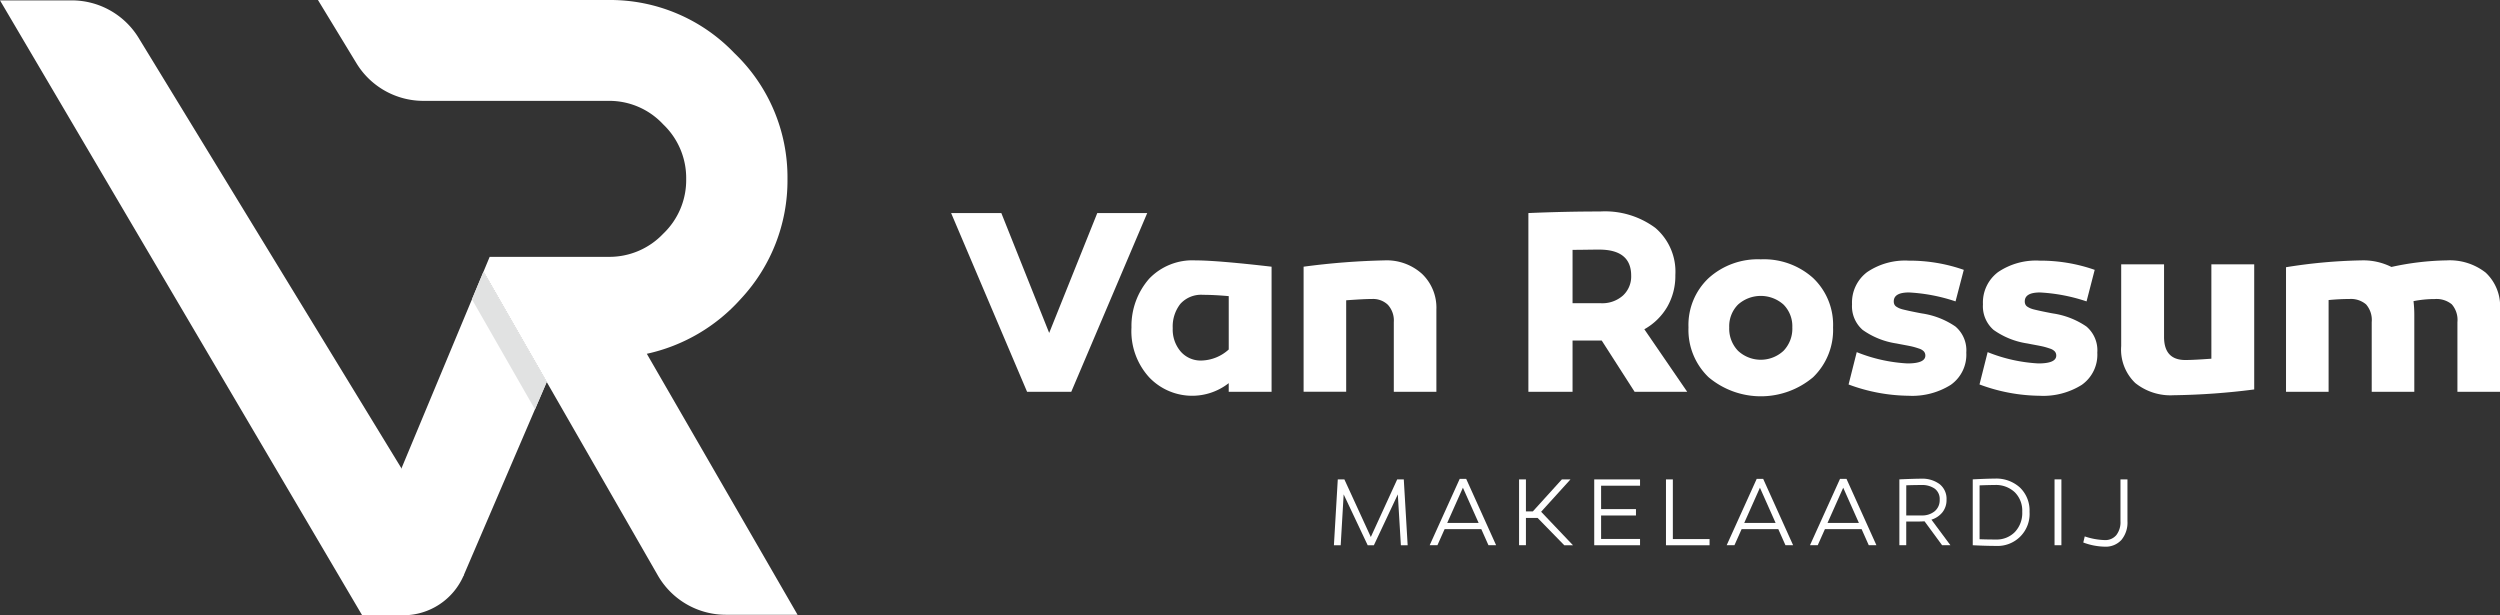
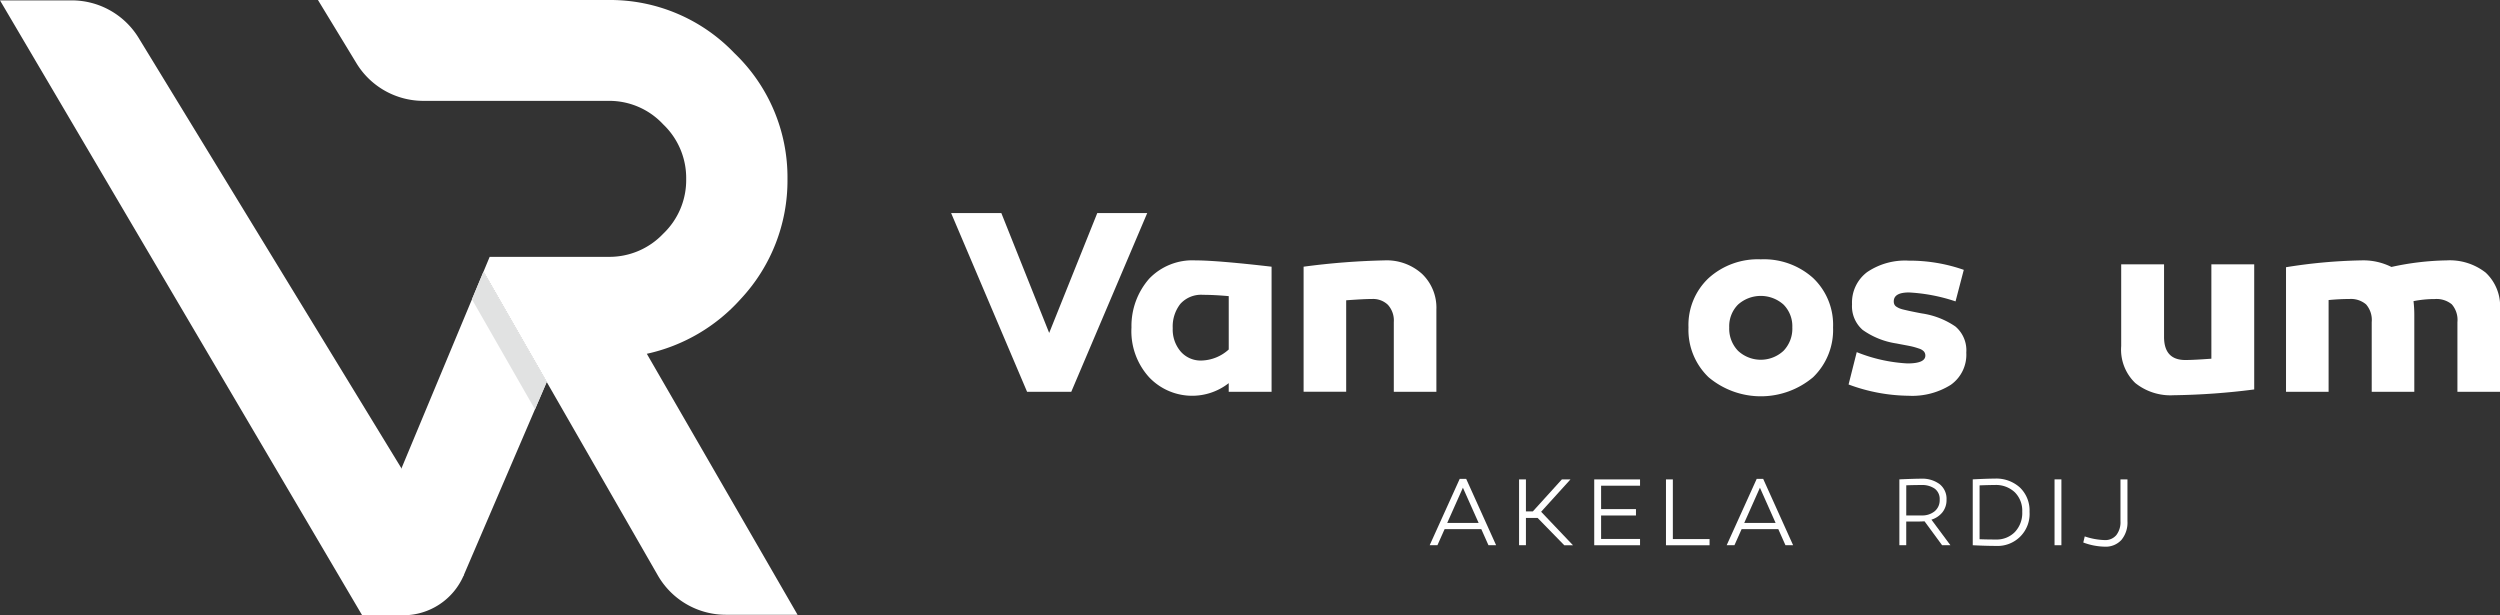
<svg xmlns="http://www.w3.org/2000/svg" id="Group_1727" data-name="Group 1727" width="251.924" height="62" viewBox="0 0 251.924 62">
  <rect x="0" y="0" width="251.924" height="62" fill="#333333" stroke="none" />
  <defs>
    <clipPath id="clip-path">
      <rect id="Rectangle_179" data-name="Rectangle 179" width="251.924" height="62" fill="none" />
    </clipPath>
    <clipPath id="clip-path-3">
      <rect id="Rectangle_177" data-name="Rectangle 177" width="7.539" height="13.884" fill="none" />
    </clipPath>
  </defs>
  <g id="Group_1726" data-name="Group 1726" clip-path="url(#clip-path)">
    <path id="Path_961" data-name="Path 961" d="M149.595,48.813h-4.45L137.489,30.8h5.06l4.821,12.079L152.217,30.8h5.033Z" transform="translate(-41.645 -9.329)" fill="#fff" />
    <g id="Group_1725" data-name="Group 1725" transform="translate(0 0)">
      <g id="Group_1724" data-name="Group 1724" clip-path="url(#clip-path)">
        <path id="Path_962" data-name="Path 962" d="M169.994,37.64q2.173,0,7.683.636V50.885h-4.318v-.874a5.976,5.976,0,0,1-8-.57,6.9,6.9,0,0,1-1.8-5.046,7.226,7.226,0,0,1,1.788-4.914,6.031,6.031,0,0,1,4.648-1.841m.769,3.47a2.811,2.811,0,0,0-2.279.914,3.687,3.687,0,0,0-.768,2.45,3.4,3.4,0,0,0,.808,2.358,2.667,2.667,0,0,0,2.079.9,4.244,4.244,0,0,0,2.756-1.113V41.243q-1.458-.133-2.6-.132" transform="translate(-49.541 -11.401)" fill="#fff" />
        <path id="Path_963" data-name="Path 963" d="M196.579,37.64A5.306,5.306,0,0,1,200.38,39a4.709,4.709,0,0,1,1.444,3.589v8.291h-4.291v-7.02a2.341,2.341,0,0,0-.6-1.748,2.161,2.161,0,0,0-1.576-.583q-.822,0-2.623.132v9.218h-4.291V38.276a72.984,72.984,0,0,1,8.133-.636" transform="translate(-57.08 -11.401)" fill="#fff" />
-         <path id="Path_964" data-name="Path 964" d="M228.327,43.579h-2.941v5.166h-4.45V30.731q3.709-.159,7.232-.159a8.516,8.516,0,0,1,5.564,1.656,5.805,5.805,0,0,1,2.013,4.755,6.238,6.238,0,0,1-.82,3.205,6.136,6.136,0,0,1-2.305,2.252l4.318,6.3h-5.3Zm-2.941-3.762h2.861a3.137,3.137,0,0,0,2.212-.768,2.608,2.608,0,0,0,.835-2.013q0-2.623-3.232-2.623-.4,0-1.311.013t-1.364.013Z" transform="translate(-66.921 -9.261)" fill="#fff" />
        <path id="Path_965" data-name="Path 965" d="M251.364,37.488a7.413,7.413,0,0,1,5.271,1.881,6.5,6.5,0,0,1,2.013,4.98,6.622,6.622,0,0,1-2.013,5.02,8.177,8.177,0,0,1-10.53,0,6.6,6.6,0,0,1-2.026-5.02,6.484,6.484,0,0,1,2.026-4.967,7.392,7.392,0,0,1,5.258-1.894m-2.291,9.218a3.365,3.365,0,0,0,4.583,0,3.212,3.212,0,0,0,.887-2.358,3.089,3.089,0,0,0-.887-2.3,3.44,3.44,0,0,0-4.583,0,3.089,3.089,0,0,0-.887,2.3,3.212,3.212,0,0,0,.887,2.358" transform="translate(-73.931 -11.355)" fill="#fff" />
        <path id="Path_966" data-name="Path 966" d="M267.222,50.155l.822-3.258a15.892,15.892,0,0,0,5.113,1.139q1.8,0,1.8-.795a.62.62,0,0,0-.146-.411,1.108,1.108,0,0,0-.49-.291q-.346-.119-.609-.185t-.835-.172q-.57-.106-.834-.159a7.878,7.878,0,0,1-3.4-1.364,3.16,3.16,0,0,1-1.073-2.583,3.833,3.833,0,0,1,1.524-3.245,6.813,6.813,0,0,1,4.2-1.152,16.484,16.484,0,0,1,5.537.927L278,41.784a17.511,17.511,0,0,0-4.689-.9q-1.536,0-1.536.9a.7.7,0,0,0,.067.318.557.557,0,0,0,.212.225,1.94,1.94,0,0,0,.3.159,2.973,2.973,0,0,0,.437.132c.186.044.358.084.517.119s.371.079.636.132.494.1.689.132a8.047,8.047,0,0,1,3.35,1.311,3.141,3.141,0,0,1,1.1,2.636,3.711,3.711,0,0,1-1.563,3.245,7.3,7.3,0,0,1-4.265,1.1,17.764,17.764,0,0,1-6.04-1.139" transform="translate(-80.941 -11.413)" fill="#fff" />
-         <path id="Path_967" data-name="Path 967" d="M286.146,50.155l.822-3.258a15.892,15.892,0,0,0,5.113,1.139q1.8,0,1.8-.795a.62.62,0,0,0-.146-.411,1.108,1.108,0,0,0-.49-.291q-.346-.119-.609-.185t-.835-.172q-.57-.106-.834-.159a7.879,7.879,0,0,1-3.4-1.364,3.16,3.16,0,0,1-1.073-2.583,3.833,3.833,0,0,1,1.524-3.245,6.813,6.813,0,0,1,4.2-1.152,16.484,16.484,0,0,1,5.537.927l-.821,3.179a17.512,17.512,0,0,0-4.689-.9q-1.536,0-1.536.9a.7.7,0,0,0,.067.318.557.557,0,0,0,.212.225,1.939,1.939,0,0,0,.3.159,2.974,2.974,0,0,0,.437.132c.186.044.358.084.517.119s.371.079.636.132.494.1.689.132a8.047,8.047,0,0,1,3.35,1.311,3.141,3.141,0,0,1,1.1,2.636,3.711,3.711,0,0,1-1.563,3.245,7.3,7.3,0,0,1-4.265,1.1,17.764,17.764,0,0,1-6.04-1.139" transform="translate(-86.673 -11.413)" fill="#fff" />
        <path id="Path_968" data-name="Path 968" d="M320.033,38.21V50.819a70.205,70.205,0,0,1-8.132.583,5.671,5.671,0,0,1-3.854-1.232,4.663,4.663,0,0,1-1.418-3.722V38.21h4.318v7.311q0,2.332,2.146,2.331.821,0,2.623-.132V38.21Z" transform="translate(-92.877 -11.574)" fill="#fff" />
        <path id="Path_969" data-name="Path 969" d="M346.64,37.64a5.865,5.865,0,0,1,3.934,1.232,4.624,4.624,0,0,1,1.444,3.722v8.291h-4.291v-7.02a2.383,2.383,0,0,0-.569-1.8,2.431,2.431,0,0,0-1.709-.53,10.893,10.893,0,0,0-2.146.212,11.8,11.8,0,0,1,.079,1.4v7.735h-4.291v-7.02a2.39,2.39,0,0,0-.57-1.788,2.352,2.352,0,0,0-1.683-.543q-1.006,0-2.092.106v9.245h-4.291V38.329a52.892,52.892,0,0,1,7.575-.689,6.329,6.329,0,0,1,3.047.662,27.761,27.761,0,0,1,5.563-.662" transform="translate(-100.094 -11.401)" fill="#fff" />
-         <path id="Path_970" data-name="Path 970" d="M199.262,70.809l-2.411,5.124h-.625l-2.42-5.124-.3,5.124h-.683l.39-6.636h.664l2.665,5.807L199.2,69.3h.664l.39,6.636h-.683Z" transform="translate(-58.405 -20.99)" fill="#fff" />
        <path id="Path_971" data-name="Path 971" d="M208.17,74.291l-.723,1.62h-.781l3.026-6.685h.654l3.016,6.685h-.772l-.721-1.62Zm1.845-4.177-1.582,3.552H211.6Z" transform="translate(-62.598 -20.969)" fill="#fff" />
        <path id="Path_972" data-name="Path 972" d="M220.28,73.18v2.752h-.692V69.3h.692v3.221h.7L223.9,69.3h.869l-2.957,3.26,3.212,3.377h-.878l-2.685-2.752Z" transform="translate(-66.513 -20.99)" fill="#fff" />
        <path id="Path_973" data-name="Path 973" d="M231.145,72.292h3.513v.644h-3.513V75.3h3.924v.634h-4.616V69.3h4.616v.634h-3.924Z" transform="translate(-69.803 -20.99)" fill="#fff" />
        <path id="Path_974" data-name="Path 974" d="M245.217,75.933h-4.392V69.3h.692v6.012h3.7Z" transform="translate(-72.945 -20.99)" fill="#fff" />
        <path id="Path_975" data-name="Path 975" d="M251.106,74.291l-.723,1.62H249.6l3.026-6.685h.654l3.016,6.685h-.772l-.721-1.62Zm1.845-4.177-1.582,3.552h3.163Z" transform="translate(-75.604 -20.969)" fill="#fff" />
-         <path id="Path_976" data-name="Path 976" d="M263.146,74.291l-.723,1.62h-.781l3.026-6.685h.654l3.016,6.685h-.772l-.721-1.62Zm1.845-4.177-1.582,3.552h3.163Z" transform="translate(-79.251 -20.969)" fill="#fff" />
        <path id="Path_977" data-name="Path 977" d="M278.869,75.9,277.1,73.492q-.331.02-.517.02h-1.327V75.9h-.692V69.266q1.522-.068,2.186-.068a2.927,2.927,0,0,1,1.873.551,1.885,1.885,0,0,1,.693,1.566,1.978,1.978,0,0,1-.405,1.259,2.279,2.279,0,0,1-1.117.751l1.913,2.576ZM275.257,72.9h1.552a1.958,1.958,0,0,0,1.317-.425,1.438,1.438,0,0,0,.5-1.156,1.3,1.3,0,0,0-.493-1.113,2.216,2.216,0,0,0-1.361-.371q-.684,0-1.513.029Z" transform="translate(-83.165 -20.96)" fill="#fff" />
        <path id="Path_978" data-name="Path 978" d="M287.412,69.184a3.523,3.523,0,0,1,2.522.908,3.2,3.2,0,0,1,.961,2.44,3.226,3.226,0,0,1-3.4,3.435q-.977,0-2.323-.068V69.262q1.532-.078,2.235-.078m.088,6.139a2.573,2.573,0,0,0,1.923-.756,2.78,2.78,0,0,0,.741-2.035,2.611,2.611,0,0,0-.756-1.976,2.758,2.758,0,0,0-2-.727q-.547,0-1.543.039v5.426c.528.02,1.07.029,1.63.029" transform="translate(-86.379 -20.956)" fill="#fff" />
        <rect id="Rectangle_176" data-name="Rectangle 176" width="0.692" height="6.636" transform="translate(207.035 48.306)" fill="#fff" />
        <path id="Path_979" data-name="Path 979" d="M305.6,69.3V73.5a2.74,2.74,0,0,1-.61,1.9,2.136,2.136,0,0,1-1.674.678,6.461,6.461,0,0,1-2.167-.42l.146-.615a6.851,6.851,0,0,0,2.02.371,1.437,1.437,0,0,0,1.161-.5,2.12,2.12,0,0,0,.42-1.405V69.3Z" transform="translate(-91.217 -20.99)" fill="#fff" />
        <path id="Path_980" data-name="Path 980" d="M70.951,50.385,64.579,39.261,56.313,59.088l-3.962,14.8h3.3c3.16,0,6.932-4.017,6.932-4.017l8.37-19.494h0Z" transform="translate(-15.857 -11.892)" fill="#fff" />
        <g id="Group_1723" data-name="Group 1723" transform="translate(47.557 27.368)" style="mix-blend-mode: multiply;isolation: isolate">
          <g id="Group_1722" data-name="Group 1722">
            <g id="Group_1721" data-name="Group 1721" clip-path="url(#clip-path-3)">
              <path id="Path_981" data-name="Path 981" d="M68.221,42.055l6.352,11.09,1.187-2.765,0,0L69.386,39.261Z" transform="translate(-68.221 -39.261)" fill="#e1e2e2" />
            </g>
          </g>
        </g>
        <path id="Path_982" data-name="Path 982" d="M79.1,35.651a17.786,17.786,0,0,0,9.469-5.529l.006-.006a17.47,17.47,0,0,0,4.7-12.077A17.314,17.314,0,0,0,87.925,5.354,17.323,17.323,0,0,0,75.232,0H45.961l3.874,6.364a7.9,7.9,0,0,0,6.751,3.8H75.232a7.405,7.405,0,0,1,5.515,2.365,7.465,7.465,0,0,1,2.321,5.515,7.46,7.46,0,0,1-2.322,5.514,7.459,7.459,0,0,1-5.514,2.324H63.265l-.621,1.492,6.372,11.124,0,0h0L80.209,57.981a7.9,7.9,0,0,0,6.855,3.969h7.228Zm-14.9-8.379Z" transform="translate(-13.921 0)" fill="#fff" />
        <path id="Path_983" data-name="Path 983" d="M72.117,39.121Z" transform="translate(-21.844 -11.85)" fill="#fff" />
        <path id="Path_984" data-name="Path 984" d="M41.9,49.58,13.973,3.842A7.9,7.9,0,0,0,7.227.057H0L36.494,62.018h4.137A6.632,6.632,0,0,0,46.726,58Z" transform="translate(0 -0.018)" fill="#fff" />
      </g>
    </g>
  </g>
</svg>